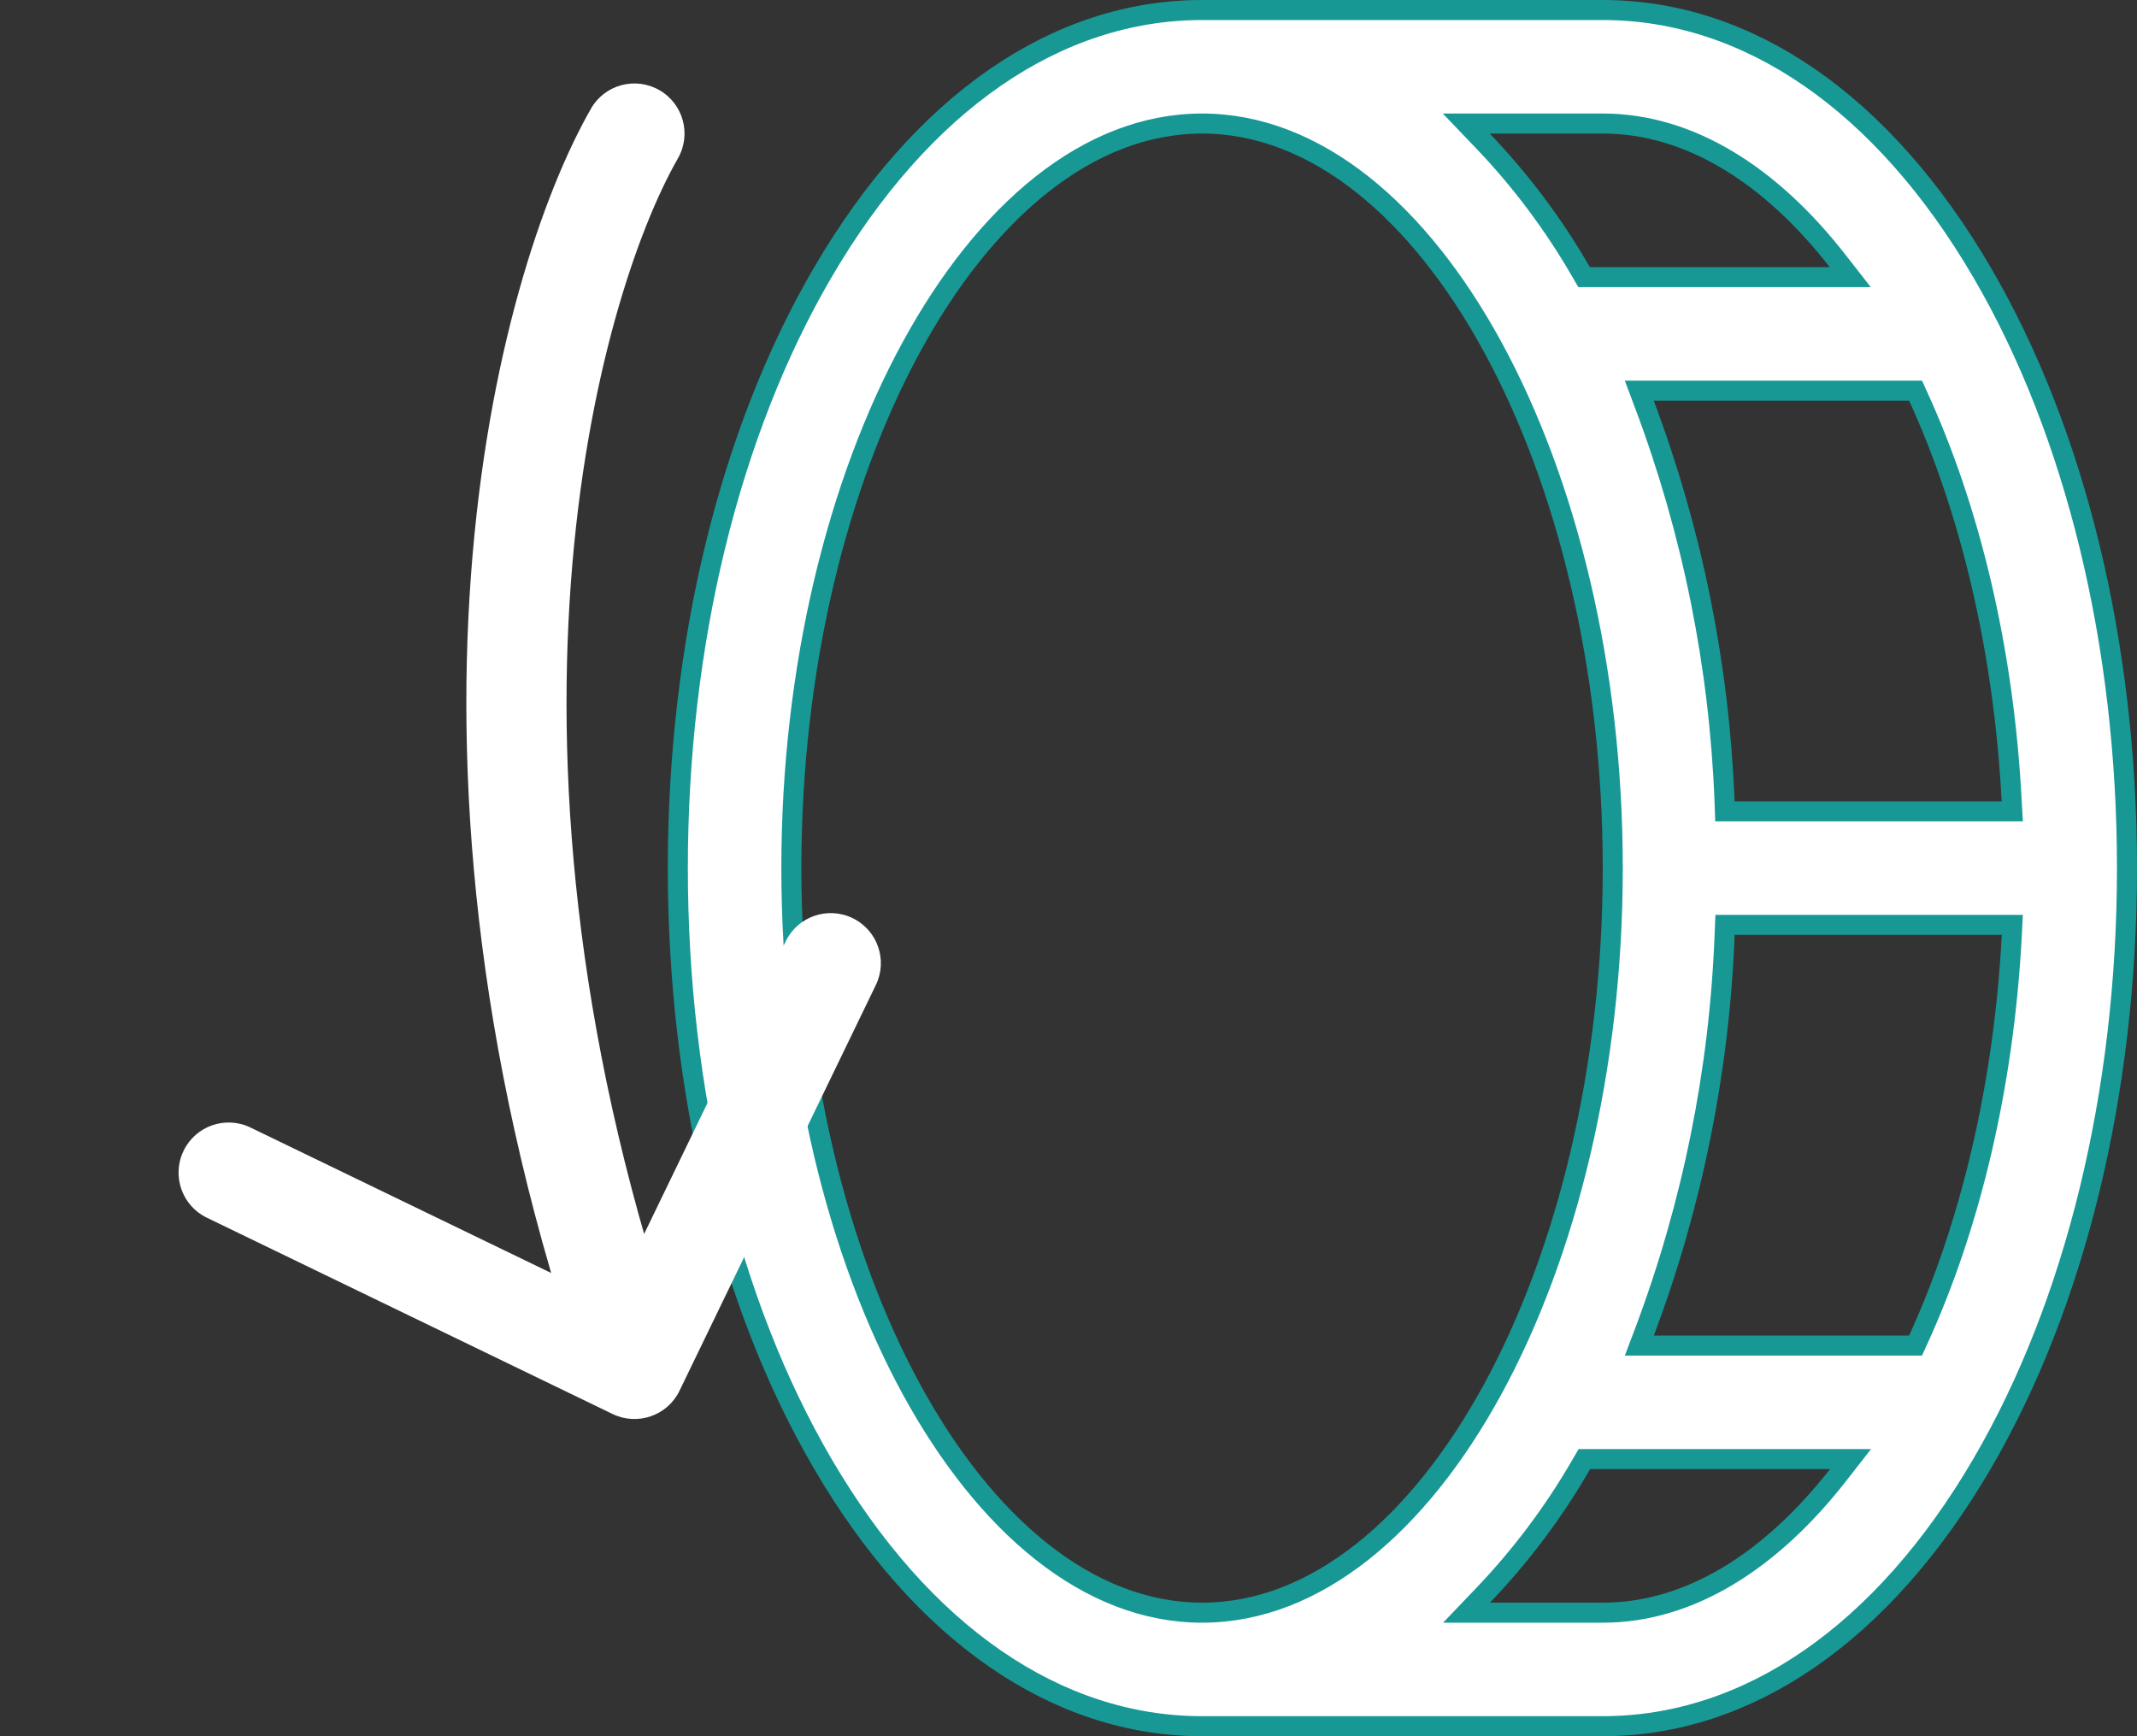
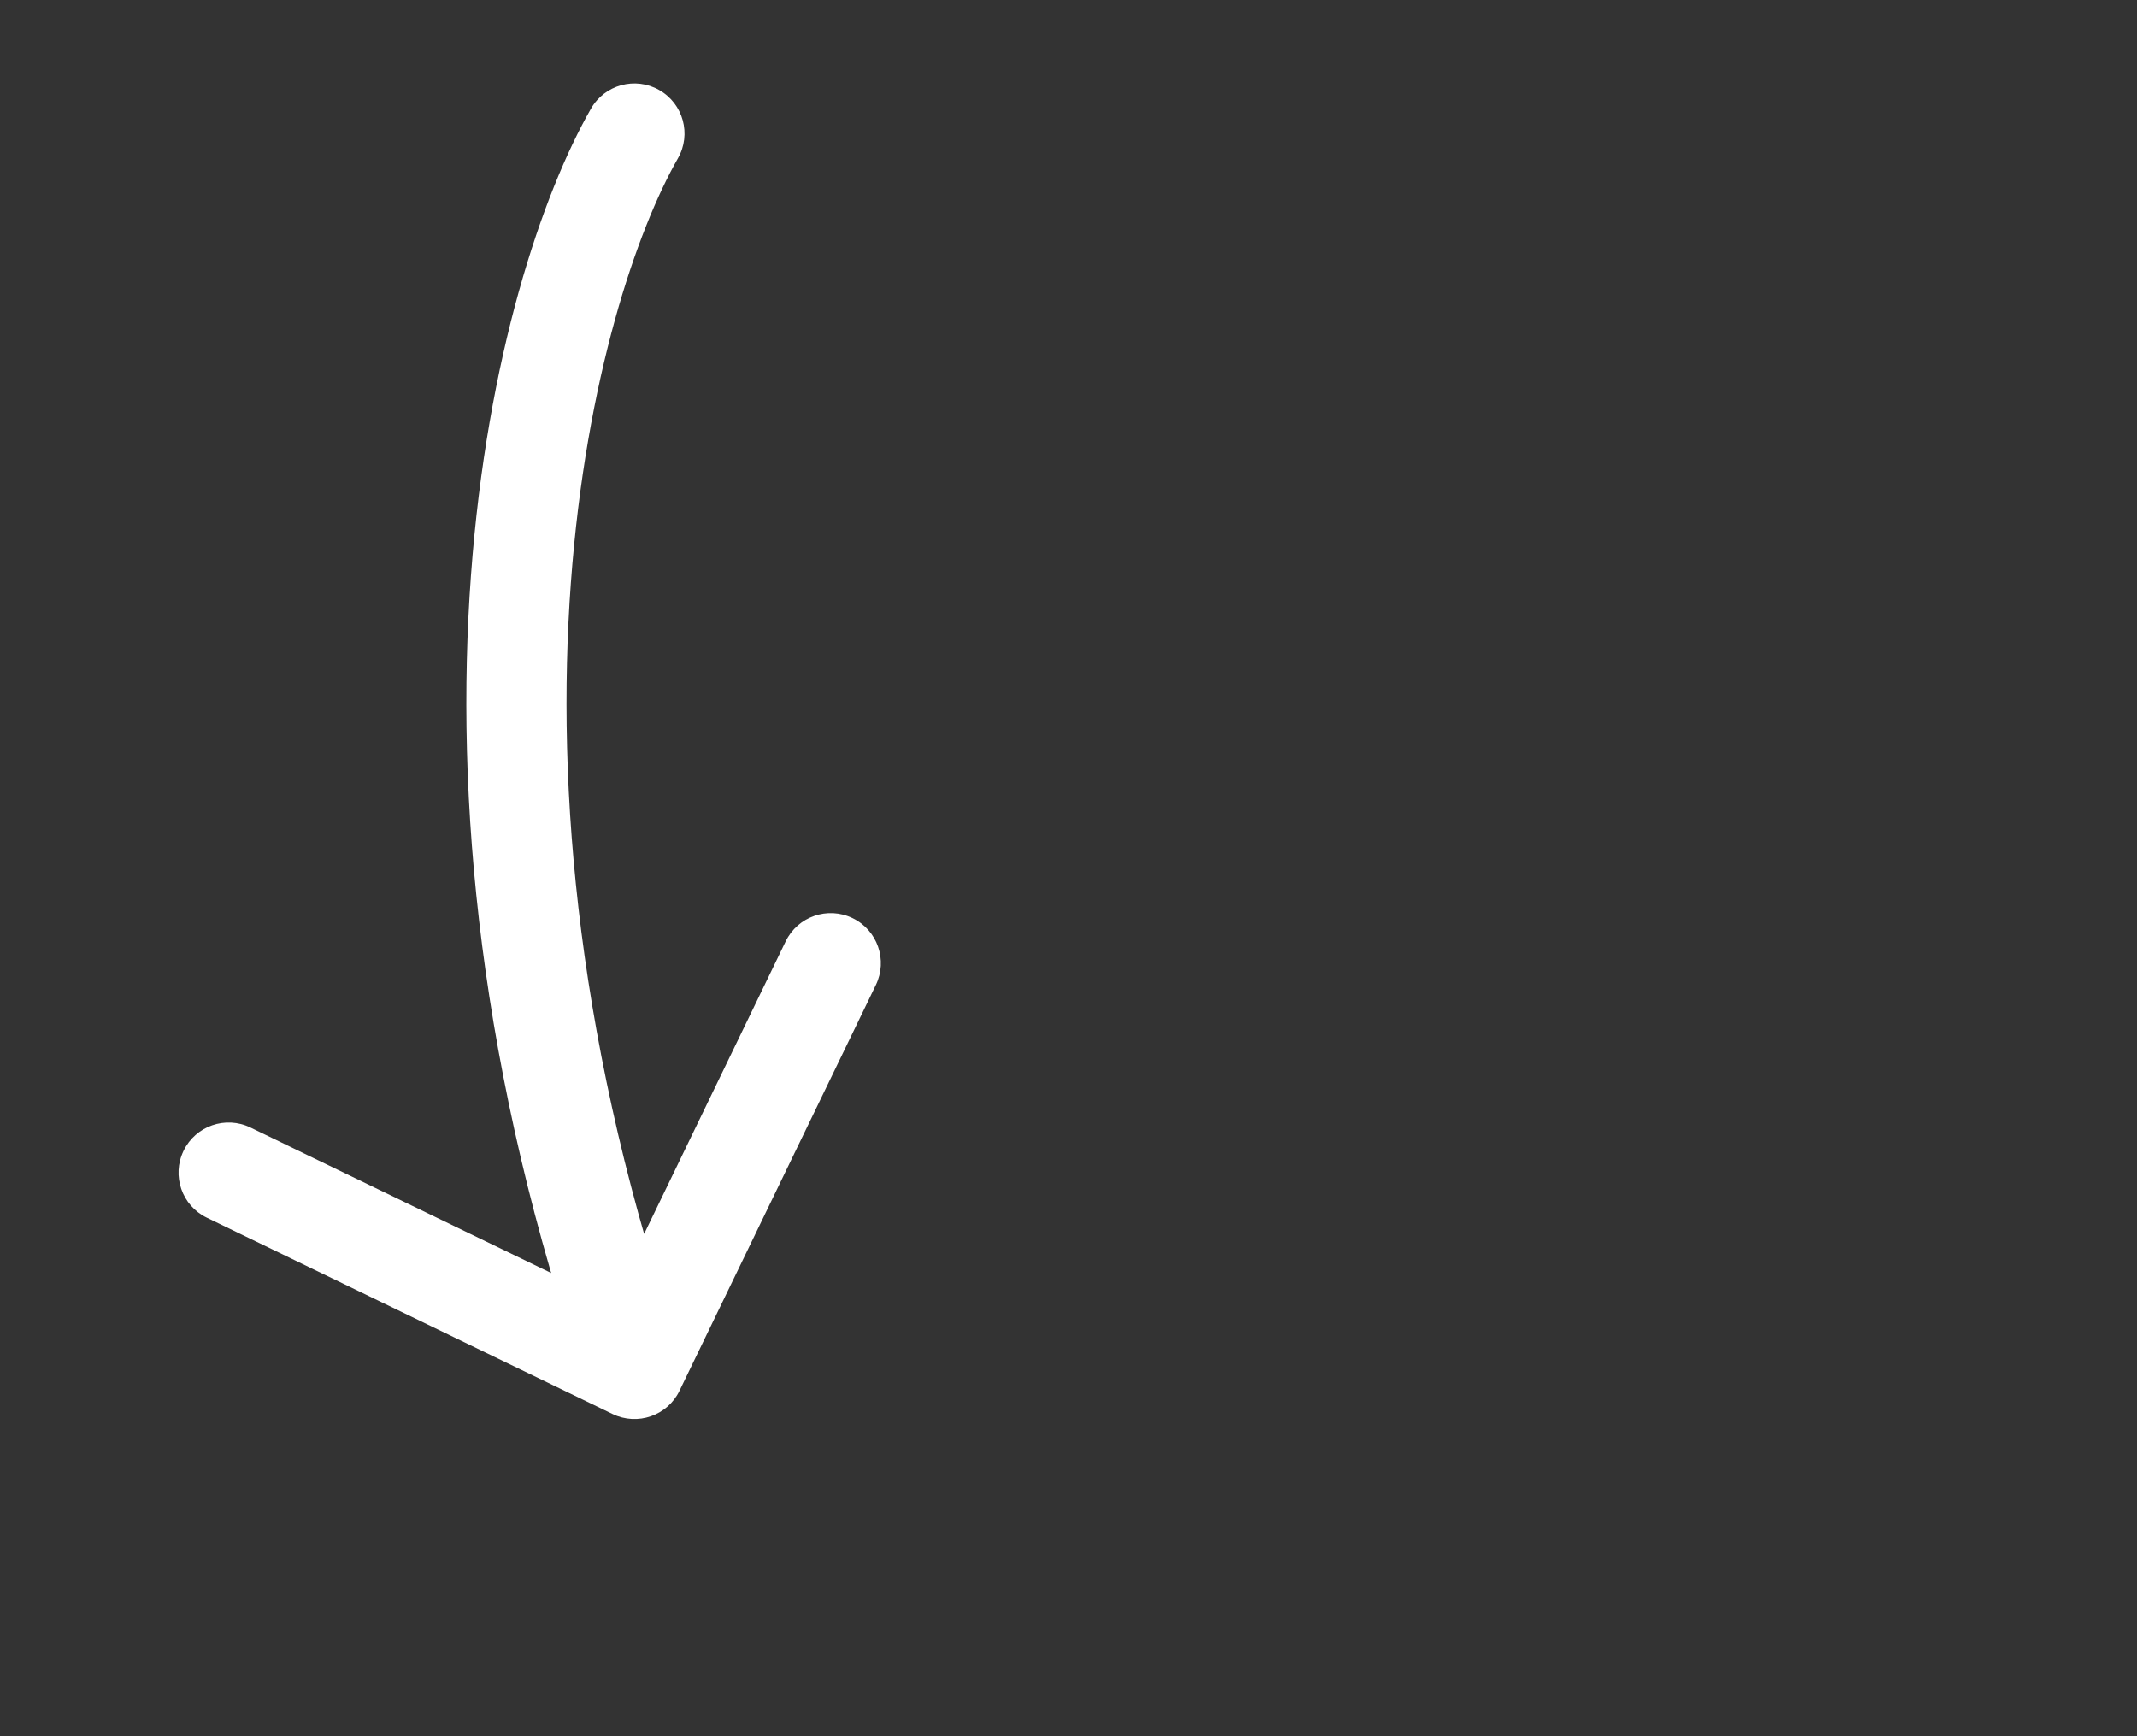
<svg xmlns="http://www.w3.org/2000/svg" width="32" height="26" viewBox="0 0 32 26" fill="none">
  <rect x="0" y="0" width="32" height="26" fill="#333333" stroke="none" />
-   <path d="M29.684 4.087L29.684 4.087C31.078 6.476 31.85 9.646 31.85 13C31.85 16.354 31.078 19.524 29.684 21.913L29.684 21.913C28.192 24.471 26.169 25.85 24 25.85H18C15.831 25.85 13.808 24.471 12.316 21.913L12.316 21.913C10.922 19.524 10.15 16.354 10.15 13C10.15 9.646 10.922 6.476 12.316 4.087L12.316 4.087C13.808 1.529 15.831 0.15 18 0.15H24C26.169 0.15 28.192 1.529 29.684 4.087ZM29.974 12.15H30.132L30.123 11.992C30.006 9.726 29.498 7.629 28.724 5.938L28.684 5.85H28.587H24.764H24.547L24.623 6.053C25.341 7.96 25.746 9.97 25.824 12.006L25.829 12.15H25.974H29.974ZM27.399 4.15H27.706L27.517 3.908C26.528 2.638 25.314 1.85 24 1.85H22.308H21.956L22.199 2.104C22.77 2.699 23.266 3.361 23.677 4.075L23.721 4.15H23.808H27.399ZM22.203 23.896L21.96 24.15H22.311H24C25.314 24.15 26.528 23.362 27.521 22.092L27.71 21.85H27.402H23.811H23.725L23.681 21.925C23.27 22.639 22.773 23.301 22.203 23.896ZM28.587 20.15H28.684L28.724 20.062C29.498 18.371 30.006 16.274 30.125 14.008L30.133 13.85H29.975H25.975H25.831L25.825 13.994C25.748 16.03 25.342 18.04 24.625 19.947L24.548 20.15H24.765H28.587ZM18 1.85C16.293 1.85 14.753 3.17 13.65 5.192C12.542 7.222 11.85 9.998 11.85 13C11.85 16.002 12.542 18.778 13.65 20.808C14.753 22.83 16.293 24.15 18 24.15C19.707 24.15 21.247 22.83 22.35 20.808C23.458 18.778 24.15 16.002 24.15 13C24.15 9.998 23.458 7.222 22.35 5.192C21.247 3.17 19.707 1.85 18 1.85Z" fill="white" stroke="#179895" stroke-width="0.3" />
  <path d="M10.151 2.372C10.357 2.012 10.232 1.554 9.872 1.349C9.512 1.143 9.054 1.268 8.849 1.628L10.151 2.372ZM9.173 21.175C9.546 21.355 9.995 21.2 10.175 20.827L13.115 14.751C13.296 14.378 13.14 13.929 12.767 13.749C12.394 13.568 11.945 13.724 11.765 14.097L9.152 19.498L3.751 16.885C3.378 16.704 2.929 16.86 2.749 17.233C2.568 17.606 2.724 18.055 3.097 18.235L9.173 21.175ZM8.849 1.628C7.398 4.167 5.527 11.362 8.792 20.746L10.208 20.254C7.073 11.238 8.936 4.499 10.151 2.372L8.849 1.628Z" fill="white" />
</svg>